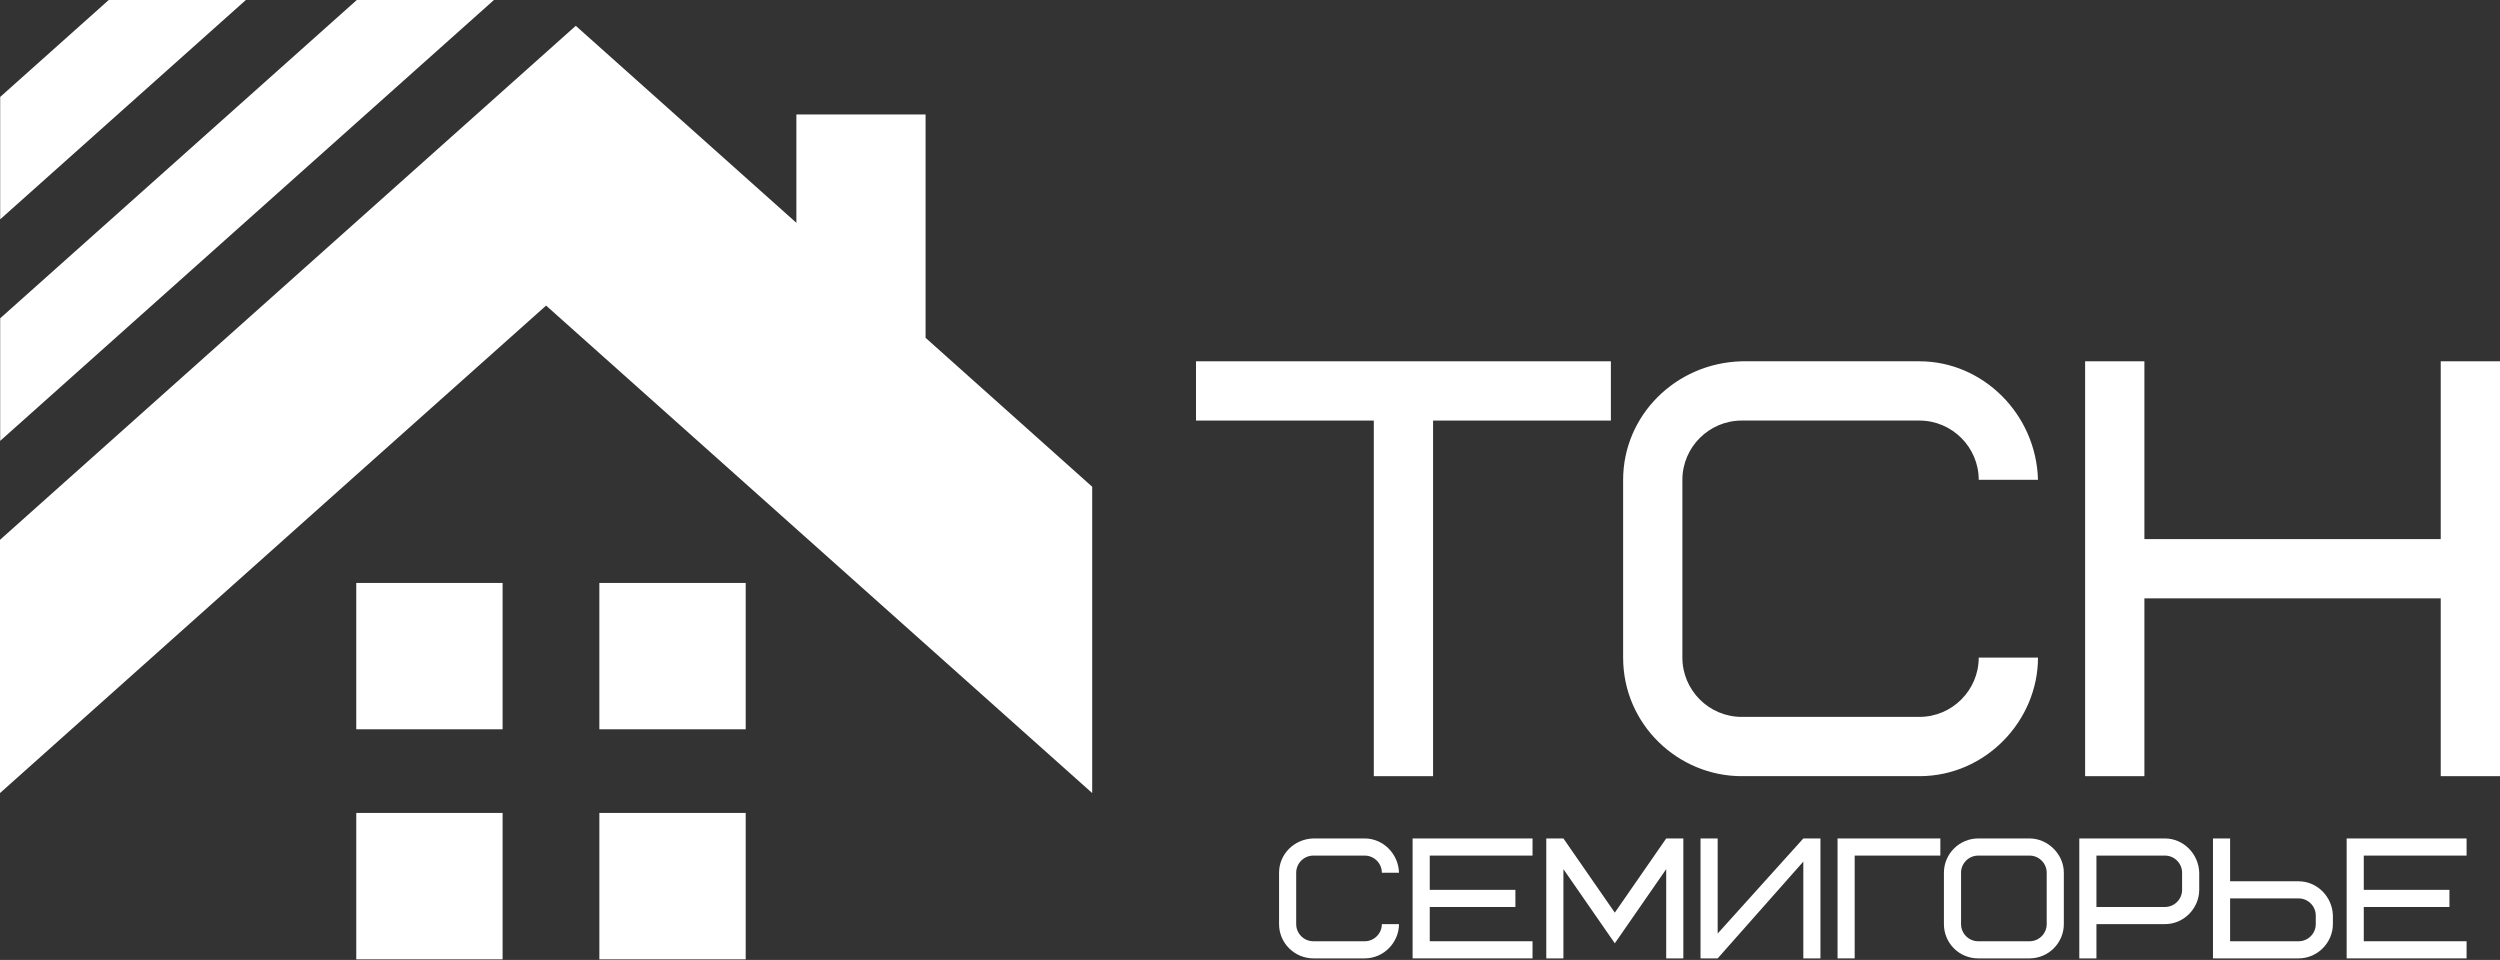
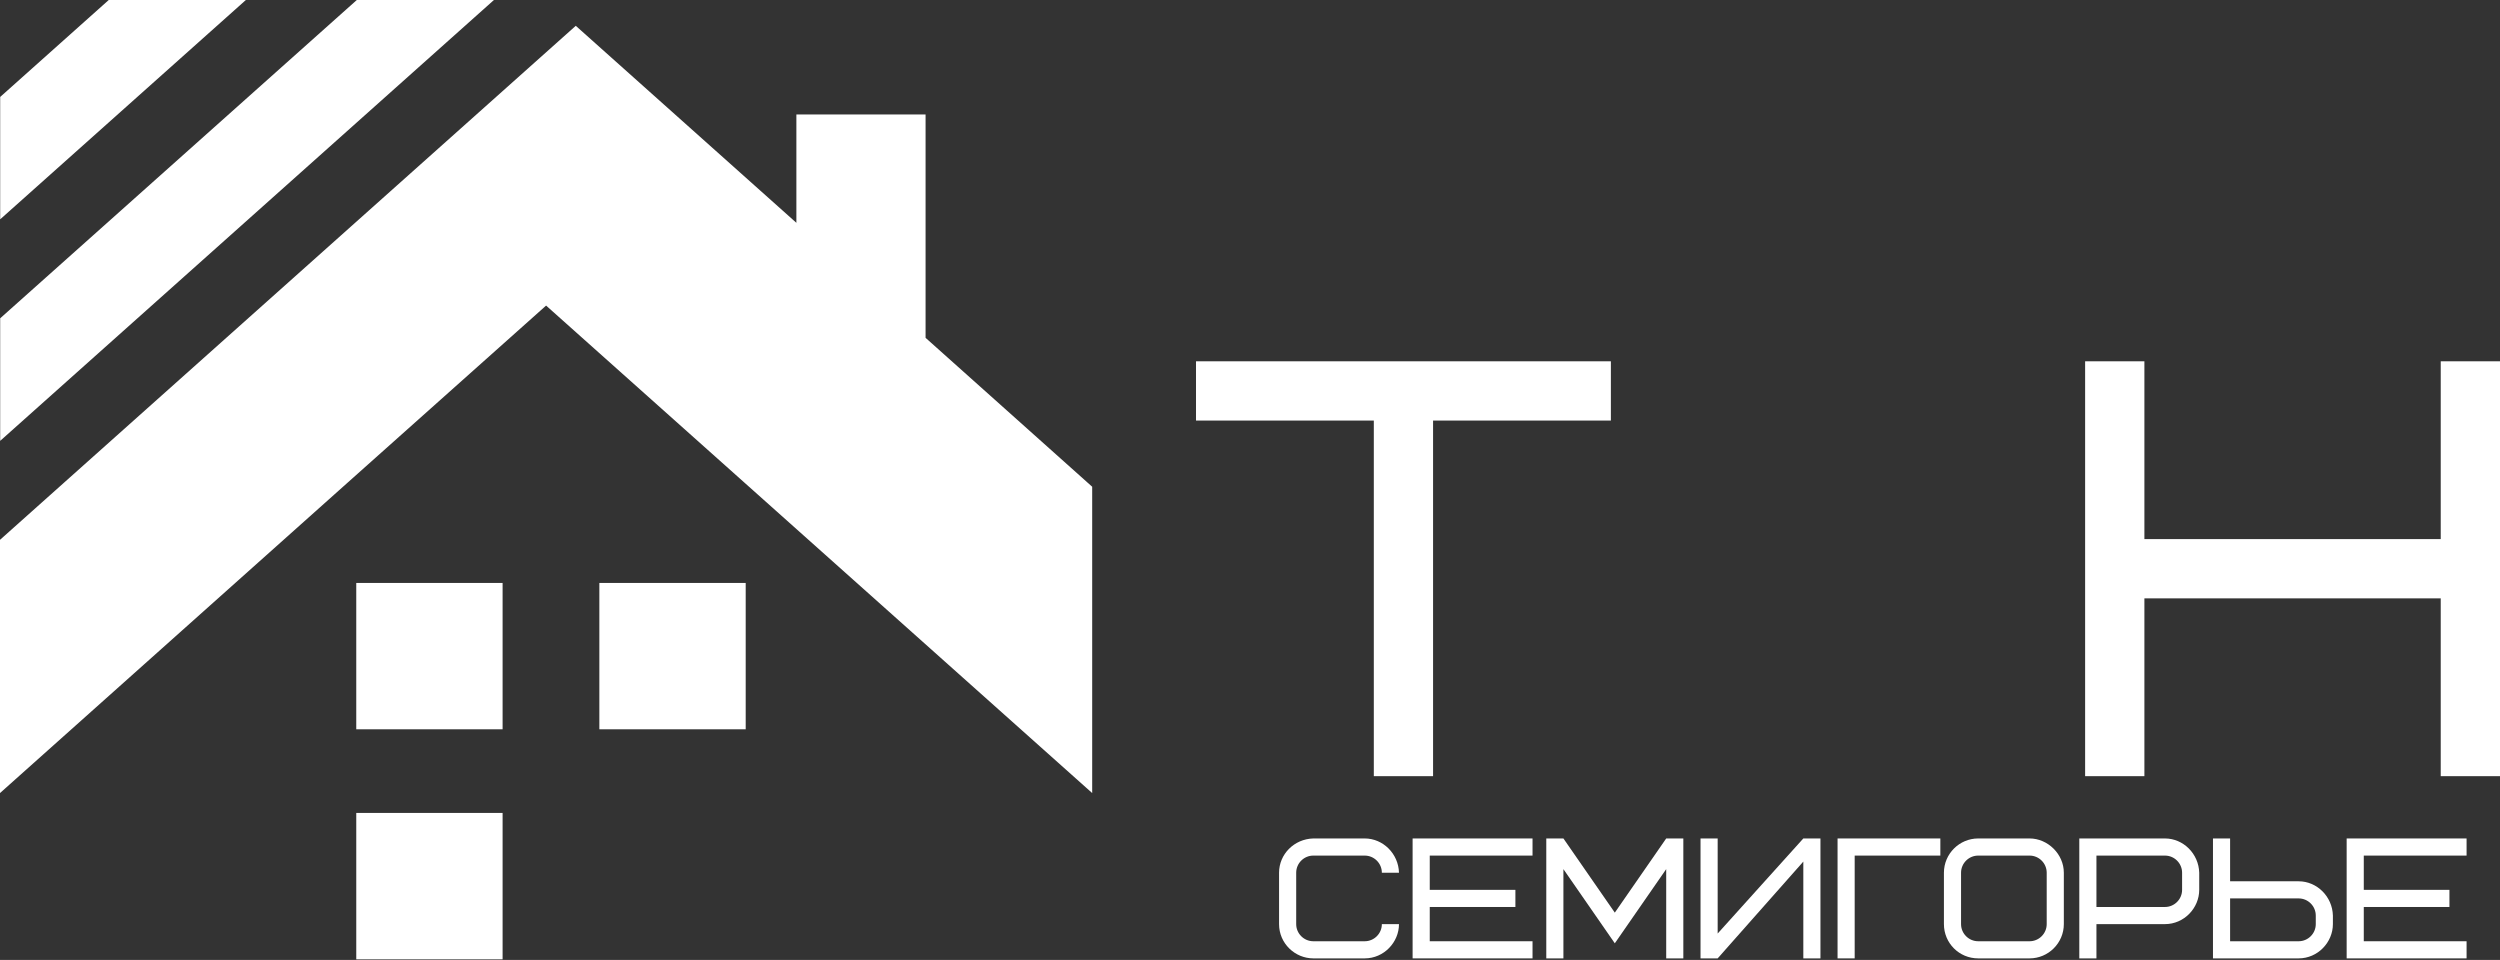
<svg xmlns="http://www.w3.org/2000/svg" width="1896" height="728" viewBox="0 0 1896 728" fill="none">
  <rect x="0" y="0" width="1896" height="728" fill="#333333" stroke="none" />
  <path d="M82.468 0L0.14 73.522V166.334L186.462 0H82.468Z" fill="white" />
  <path d="M270.607 0L0.14 241.394V334.345L374.6 0H270.607Z" fill="white" />
  <path d="M701.956 256.21V86.801H603.973V168.99L436.661 19.569L0 409.405V601.457C375.159 266.414 190.794 431.07 414.157 231.749L828.314 601.457V369.149L701.956 256.21Z" fill="white" />
  <path d="M565.535 442.112H454.552V553.095H565.535V442.112Z" fill="white" />
  <path d="M381.17 442.112H270.188V553.095H381.17V442.112Z" fill="white" />
-   <path d="M565.535 616.552H454.552V727.535H565.535V616.552Z" fill="white" />
  <path d="M381.17 616.552H270.188V727.535H381.17V616.552Z" fill="white" />
  <path d="M996.026 635.887H1035C1048.91 635.887 1060.6 647.45 1060.99 661.872H1048C1048 654.726 1042.15 648.88 1035 648.88H996.026C988.88 648.88 983.034 654.726 983.034 661.872V700.85C983.034 707.996 988.88 713.843 996.026 713.843H1035C1042.15 713.843 1048 707.996 1048 700.85H1060.99C1060.99 714.622 1049.56 726.835 1035 726.835H996.026C982.124 726.835 970.041 715.532 970.041 700.85V661.872C970.041 647.84 981.475 636.277 996.026 635.887Z" fill="white" />
  <path d="M1084.32 648.88V674.865H1149.28V687.857H1084.32V713.843H1162.27V726.835H1071.32V635.887H1162.27V648.88H1084.32Z" fill="white" />
  <path d="M1224.67 715.402L1185.69 659.144V726.835H1172.7V635.887H1185.69L1224.67 692.145L1263.65 635.887H1276.64V726.835H1263.65V659.144L1224.67 715.402Z" fill="white" />
  <path d="M1289.68 726.835V635.887H1302.68V707.996L1367.64 635.887H1380.63V726.835H1367.64V653.427L1302.68 726.835H1289.68Z" fill="white" />
  <path d="M1471.56 648.88H1406.59V726.835H1393.6V635.887H1471.56V648.88Z" fill="white" />
  <path d="M1552.22 700.85V661.872C1552.22 654.726 1546.38 648.88 1539.23 648.88H1500.25C1493.11 648.88 1487.26 654.726 1487.26 661.872V700.85C1487.26 707.996 1493.11 713.843 1500.25 713.843H1539.23C1546.38 713.843 1552.22 707.996 1552.22 700.85ZM1565.21 661.872V700.85C1565.21 715.142 1553.52 726.835 1539.23 726.835H1500.25C1485.83 726.835 1474.27 715.272 1474.27 700.85V661.872C1474.27 647.58 1485.96 635.887 1500.25 635.887H1539.23C1553 635.887 1565.21 647.71 1565.21 661.872Z" fill="white" />
  <path d="M1654.9 674.865V661.872C1654.9 654.726 1649.05 648.88 1641.91 648.88H1589.94V687.857H1641.91C1649.05 687.857 1654.9 682.011 1654.9 674.865ZM1667.89 661.872V674.865C1667.89 688.637 1656.46 700.85 1641.91 700.85H1589.94V726.835H1576.94V635.887H1641.91C1655.81 635.887 1667.5 647.45 1667.89 661.872Z" fill="white" />
  <path d="M1756.28 700.85V694.354C1756.28 687.208 1750.43 681.361 1743.28 681.361H1691.31V713.843H1743.28C1750.43 713.843 1756.28 707.996 1756.28 700.85ZM1769.27 694.354V700.85C1769.27 714.622 1757.84 726.835 1743.28 726.835H1678.32V635.887H1691.31V668.369H1743.28C1757.19 668.369 1768.88 679.932 1769.27 694.354Z" fill="white" />
  <path d="M1792.69 648.88V674.865H1857.65V687.857H1792.69V713.843H1870.65V726.835H1779.7V635.887H1870.65V648.88H1792.69Z" fill="white" />
  <path d="M1221.69 318.955H1086.84V588.644H1041.9V318.955H907.051V274.007H1221.69V318.955Z" fill="white" />
-   <path d="M1320.87 274.007H1455.72C1503.81 274.007 1544.27 314.011 1545.61 363.903H1500.67C1500.67 339.182 1480.44 318.955 1455.72 318.955H1320.87C1296.15 318.955 1275.92 339.182 1275.92 363.903V498.748C1275.92 523.47 1296.15 543.696 1320.87 543.696H1455.72C1480.44 543.696 1500.67 523.47 1500.67 498.748H1545.61C1545.61 546.393 1506.06 588.644 1455.72 588.644H1320.87C1272.78 588.644 1230.98 549.539 1230.98 498.748V363.903C1230.98 315.359 1270.53 275.355 1320.87 274.007Z" fill="white" />
  <path d="M1626.31 274.007V408.852H1851.05V274.007H1896V588.644H1851.05V453.8H1626.31V588.644H1581.36V274.007H1626.31Z" fill="white" />
</svg>